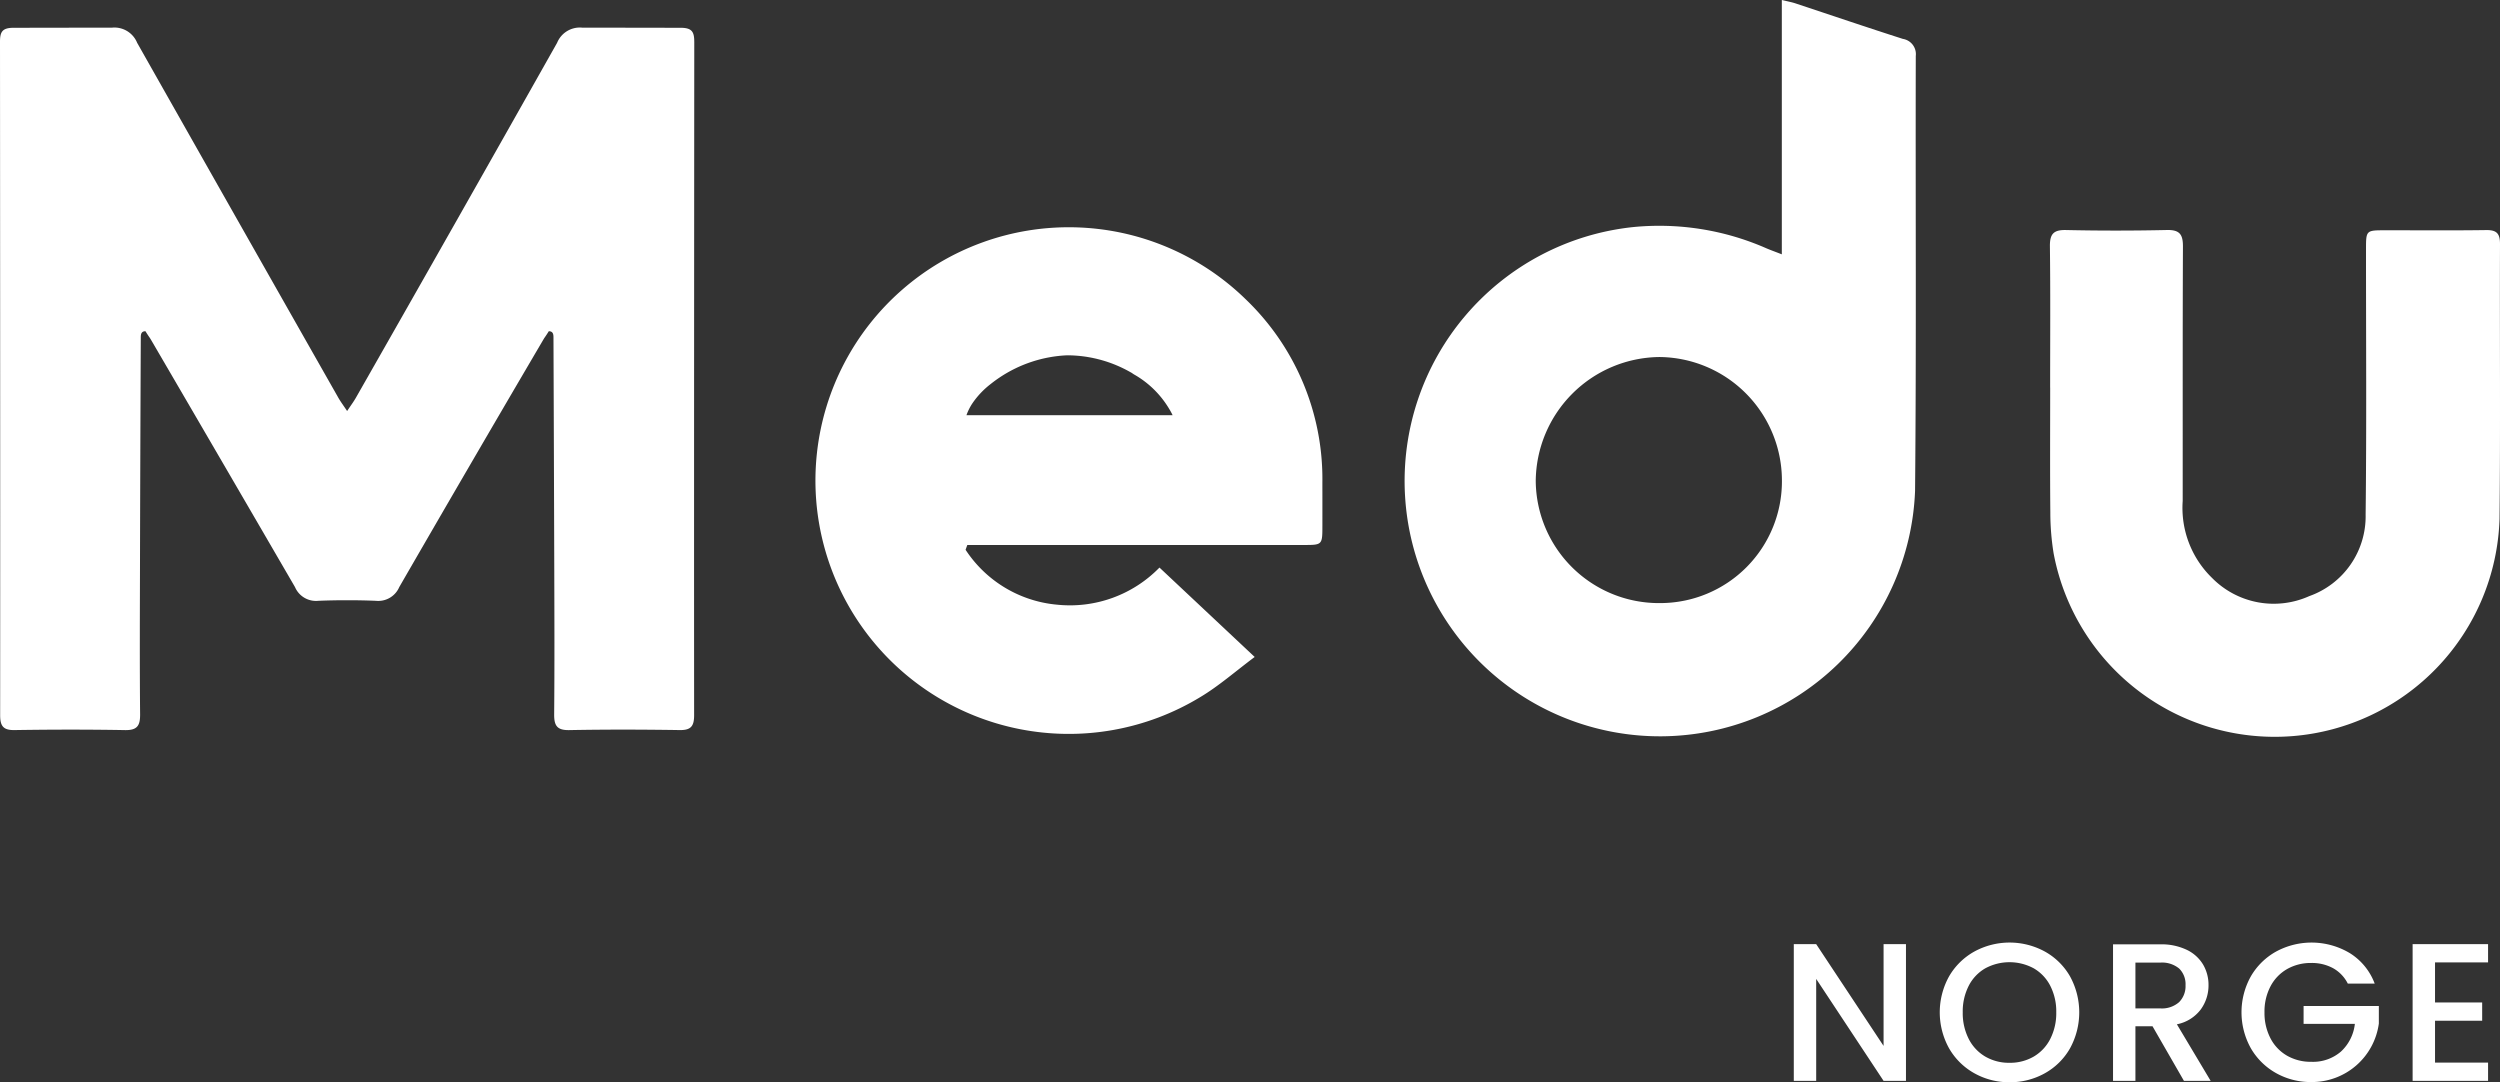
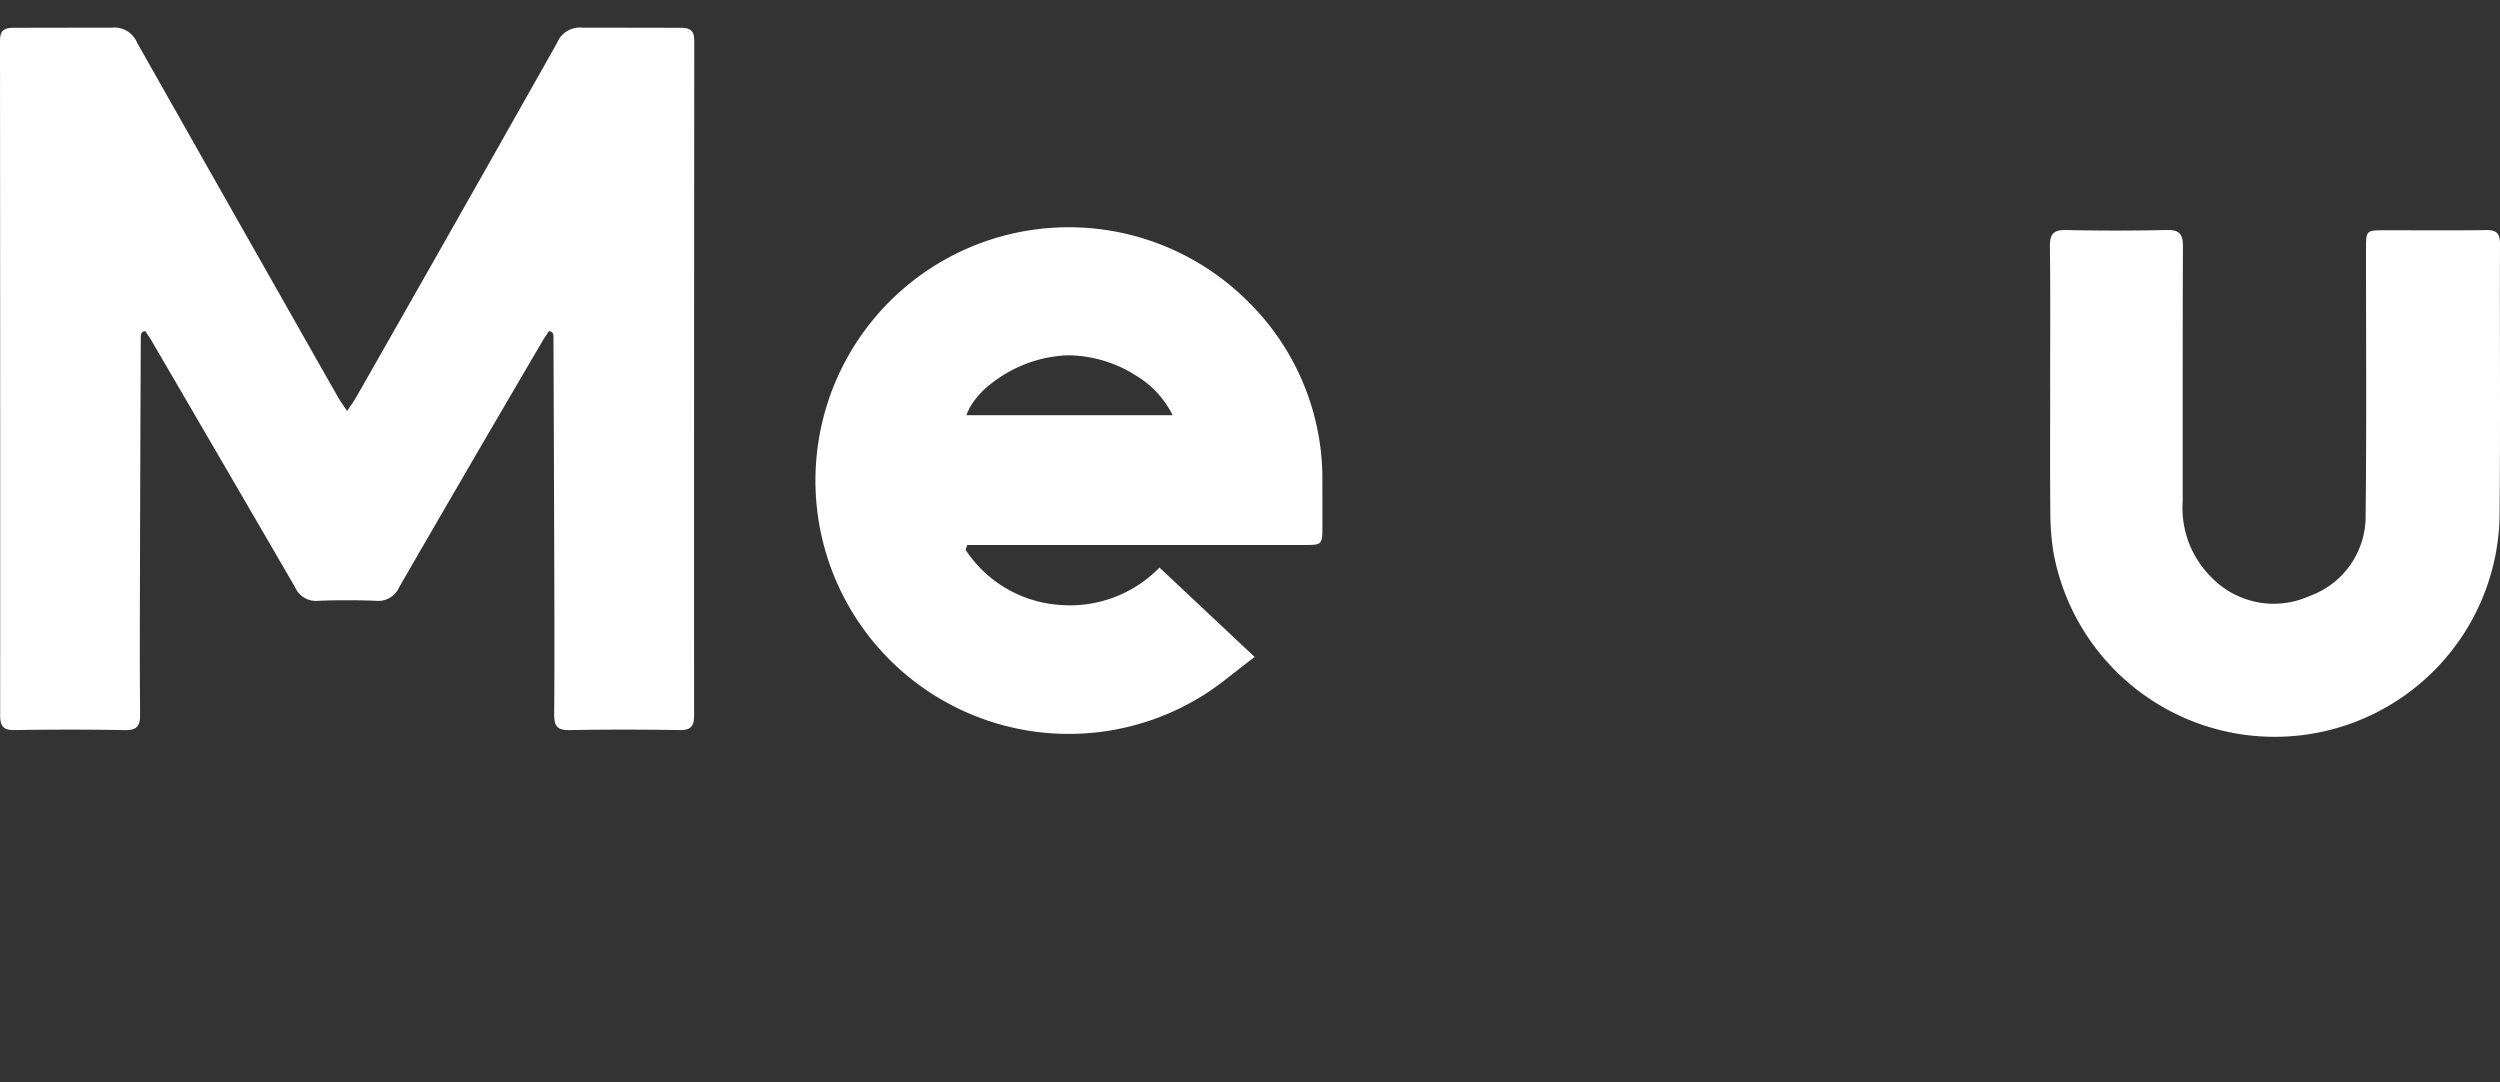
<svg xmlns="http://www.w3.org/2000/svg" id="Layer_1" data-name="Layer 1" viewBox="0 0 181.417 78.535">
  <rect x="0" y="0" width="181.417" height="78.535" fill="#333333" stroke="none" />
  <defs>
    <style>
      .cls-1 {
        fill: #fff;
      }
    </style>
  </defs>
  <title>logo-Medu_Norge</title>
  <g>
-     <path class="cls-1" d="M129.308,34.827a8.834,8.834,0,0,1-8.824,8.937,8.936,8.936,0,0,1-9.04-8.863,9.075,9.075,0,0,1,8.968-8.993,8.968,8.968,0,0,1,8.896,8.918m-1.171-16.827a19.317,19.317,0,0,0-9.633-1.52,18.528,18.528,0,1,0,20.466,19.147c.098-10.521.026-21.044.052-31.565a1.12,1.12,0,0,0-.935-1.238c-2.605-.834-5.195-1.716-7.791-2.576-.268-.089-.548-.138-.993-.249h-.002V18.456c-.513-.201-.843-.317-1.164-.456" />
    <path class="cls-1" d="M70.132,30.132a3.932,3.932,0,0,1,.415-.838,6.119,6.119,0,0,1,1.338-1.423c.2-.159.409-.314.628-.461a9.562,9.562,0,0,1,4.928-1.627,9.322,9.322,0,0,1,4.599,1.229c.01.005.022.009.031.015.08.045.149.101.227.148a6.95,6.95,0,0,1,2.548,2.5,4.6,4.6,0,0,1,.247.456Zm20.182-8.494a18.383,18.383,0,1,0-3.199,28.939c1.347-.808,2.543-1.866,3.934-2.903-2.411-2.264-4.629-4.347-6.91-6.488a9.065,9.065,0,0,1-7.431,2.694,8.894,8.894,0,0,1-6.639-3.984c.041-.116.084-.232.126-.348h24.401c1.364,0,1.365-.002,1.366-1.403q.002-1.563-.001-3.127a18.06,18.06,0,0,0-5.647-13.379" />
    <path class="cls-1" d="M180.415,16.696c-2.444.037-4.887.012-7.331.015-1.387,0-1.39.002-1.39,1.39-.002,6.419.047,12.838-.028,19.256a6.142,6.142,0,0,1-4.089,5.901,6.283,6.283,0,0,1-7.062-1.326,7.084,7.084,0,0,1-2.124-5.574c.006-6.158-.009-12.316.018-18.473.004-.868-.237-1.214-1.16-1.194q-3.663.082-7.331.002c-.907-.019-1.172.294-1.163,1.178.042,3.42.017,6.842.017,10.263h.003c0,3.03-.018,6.06.011,9.09a18.587,18.587,0,0,0,.236,2.916,16.323,16.323,0,0,0,32.361-2.483c.07-6.645.008-13.293.034-19.94.002-.76-.23-1.032-1.002-1.021" />
    <path class="cls-1" d="M82.04,27.014a9.322,9.322,0,0,0-4.599-1.229,9.559,9.559,0,0,0-4.928,1.627,9.562,9.562,0,0,1,4.927-1.626,9.323,9.323,0,0,1,4.6,1.229" />
    <path class="cls-1" d="M50.38,3.031c0-.731-.172-1.015-1.002-1.015-2.698,0-4.678-.01-7.134-.01a1.781,1.781,0,0,0-1.816,1.1q-7.271,12.897-14.603,25.758c-.165.29-.367.559-.636.963-.268-.404-.47-.673-.636-.963Q17.242,15.992,9.952,3.106a1.781,1.781,0,0,0-1.816-1.1c-2.456,0-4.436.01-7.134.01C.172,2.016,0,2.3,0,3.031s.024,32.578.011,48.868c0,.791.225,1.093,1.05,1.08,2.67-.041,5.343-.046,8.013.002.894.017,1.101-.334,1.093-1.151-.032-3.485-.018-6.971-.009-10.458q.02-8.405.058-16.809c.002-.214-.022-.527.339-.527.32.513.258.372.427.662q5.221,8.946,10.424,17.903a1.657,1.657,0,0,0,1.688.998c.697-.03,1.397-.042,2.096-.042.699 0,1.398.012,2.096.042a1.657,1.657,0,0,0,1.688-.998q5.179-8.971,10.424-17.903c.171-.293.109-.153.427-.662.361,0,.338.313.339.527q.033,8.405.058,16.809c.01,3.487.023,6.972-.008,10.458-.007.817.199,1.168,1.093,1.151,2.67-.049,5.343-.044,8.013-.002.825.013,1.05-.288,1.05-1.08-.013-16.29.011-48.137.011-48.868Z" />
-     <path class="cls-1" d="M138.31,68.513h-1.625v7.385l-4.89-7.385h-1.625V78.435h1.625v-7.399l4.89,7.399h1.625V68.513Zm7.513,10.022a5.161,5.161,0,0,0,2.559-.649,4.754,4.754,0,0,0,1.832-1.811,5.428,5.428,0,0,0,0-5.225,4.77,4.77,0,0,0-1.832-1.803,5.344,5.344,0,0,0-5.104,0,4.83,4.83,0,0,0-1.839,1.803,5.379,5.379,0,0,0,0,5.225,4.813,4.813,0,0,0,1.839,1.811,5.133,5.133,0,0,0,2.545.649Zm0-1.411a3.412,3.412,0,0,1-1.753-.449,3.11,3.11,0,0,1-1.205-1.283,4.118,4.118,0,0,1-.435-1.932,4.075,4.075,0,0,1,.435-1.925,3.074,3.074,0,0,1,1.205-1.269,3.699,3.699,0,0,1,3.507,0,3.078,3.078,0,0,1,1.204,1.269,4.075,4.075,0,0,1,.435,1.925,4.118,4.118,0,0,1-.435,1.932,3.114,3.114,0,0,1-1.204,1.283,3.418,3.418,0,0,1-1.754.449Zm14.598,1.312-2.452-4.106a2.857,2.857,0,0,0,1.732-1.076,2.963,2.963,0,0,0,.564-1.761,2.904,2.904,0,0,0-.393-1.497,2.764,2.764,0,0,0-1.183-1.069,4.253,4.253,0,0,0-1.932-.399h-3.421V78.435h1.625V74.472h1.24l2.281,3.963Zm-5.46-8.582h1.796a1.939,1.939,0,0,1,1.383.435,1.586,1.586,0,0,1,.457,1.205,1.642,1.642,0,0,1-.464,1.226,1.884,1.884,0,0,1-1.376.456h-1.796V69.853Zm17.364,1.525a4.428,4.428,0,0,0-1.789-2.203,5.406,5.406,0,0,0-5.36-.128,4.816,4.816,0,0,0-1.839,1.803,5.358,5.358,0,0,0,0,5.218,4.835,4.835,0,0,0,1.831,1.803,5.121,5.121,0,0,0,2.552.649,4.904,4.904,0,0,0,4.905-4.248V73.004h-5.461V74.301h3.721a3.22,3.22,0,0,1-1.012,2.01,3.102,3.102,0,0,1-2.153.741,3.457,3.457,0,0,1-1.753-.442,3.087,3.087,0,0,1-1.205-1.262,3.969,3.969,0,0,1-.435-1.889,3.927,3.927,0,0,1,.435-1.882,3.1,3.1,0,0,1,1.205-1.255,3.46,3.46,0,0,1,1.753-.442,3.224,3.224,0,0,1,1.583.378,2.624,2.624,0,0,1,1.069,1.119Zm8.226-1.54V68.513h-5.475V78.435h5.475V77.109h-3.849v-3.037h3.421V72.747h-3.421V69.839Z" />
  </g>
</svg>